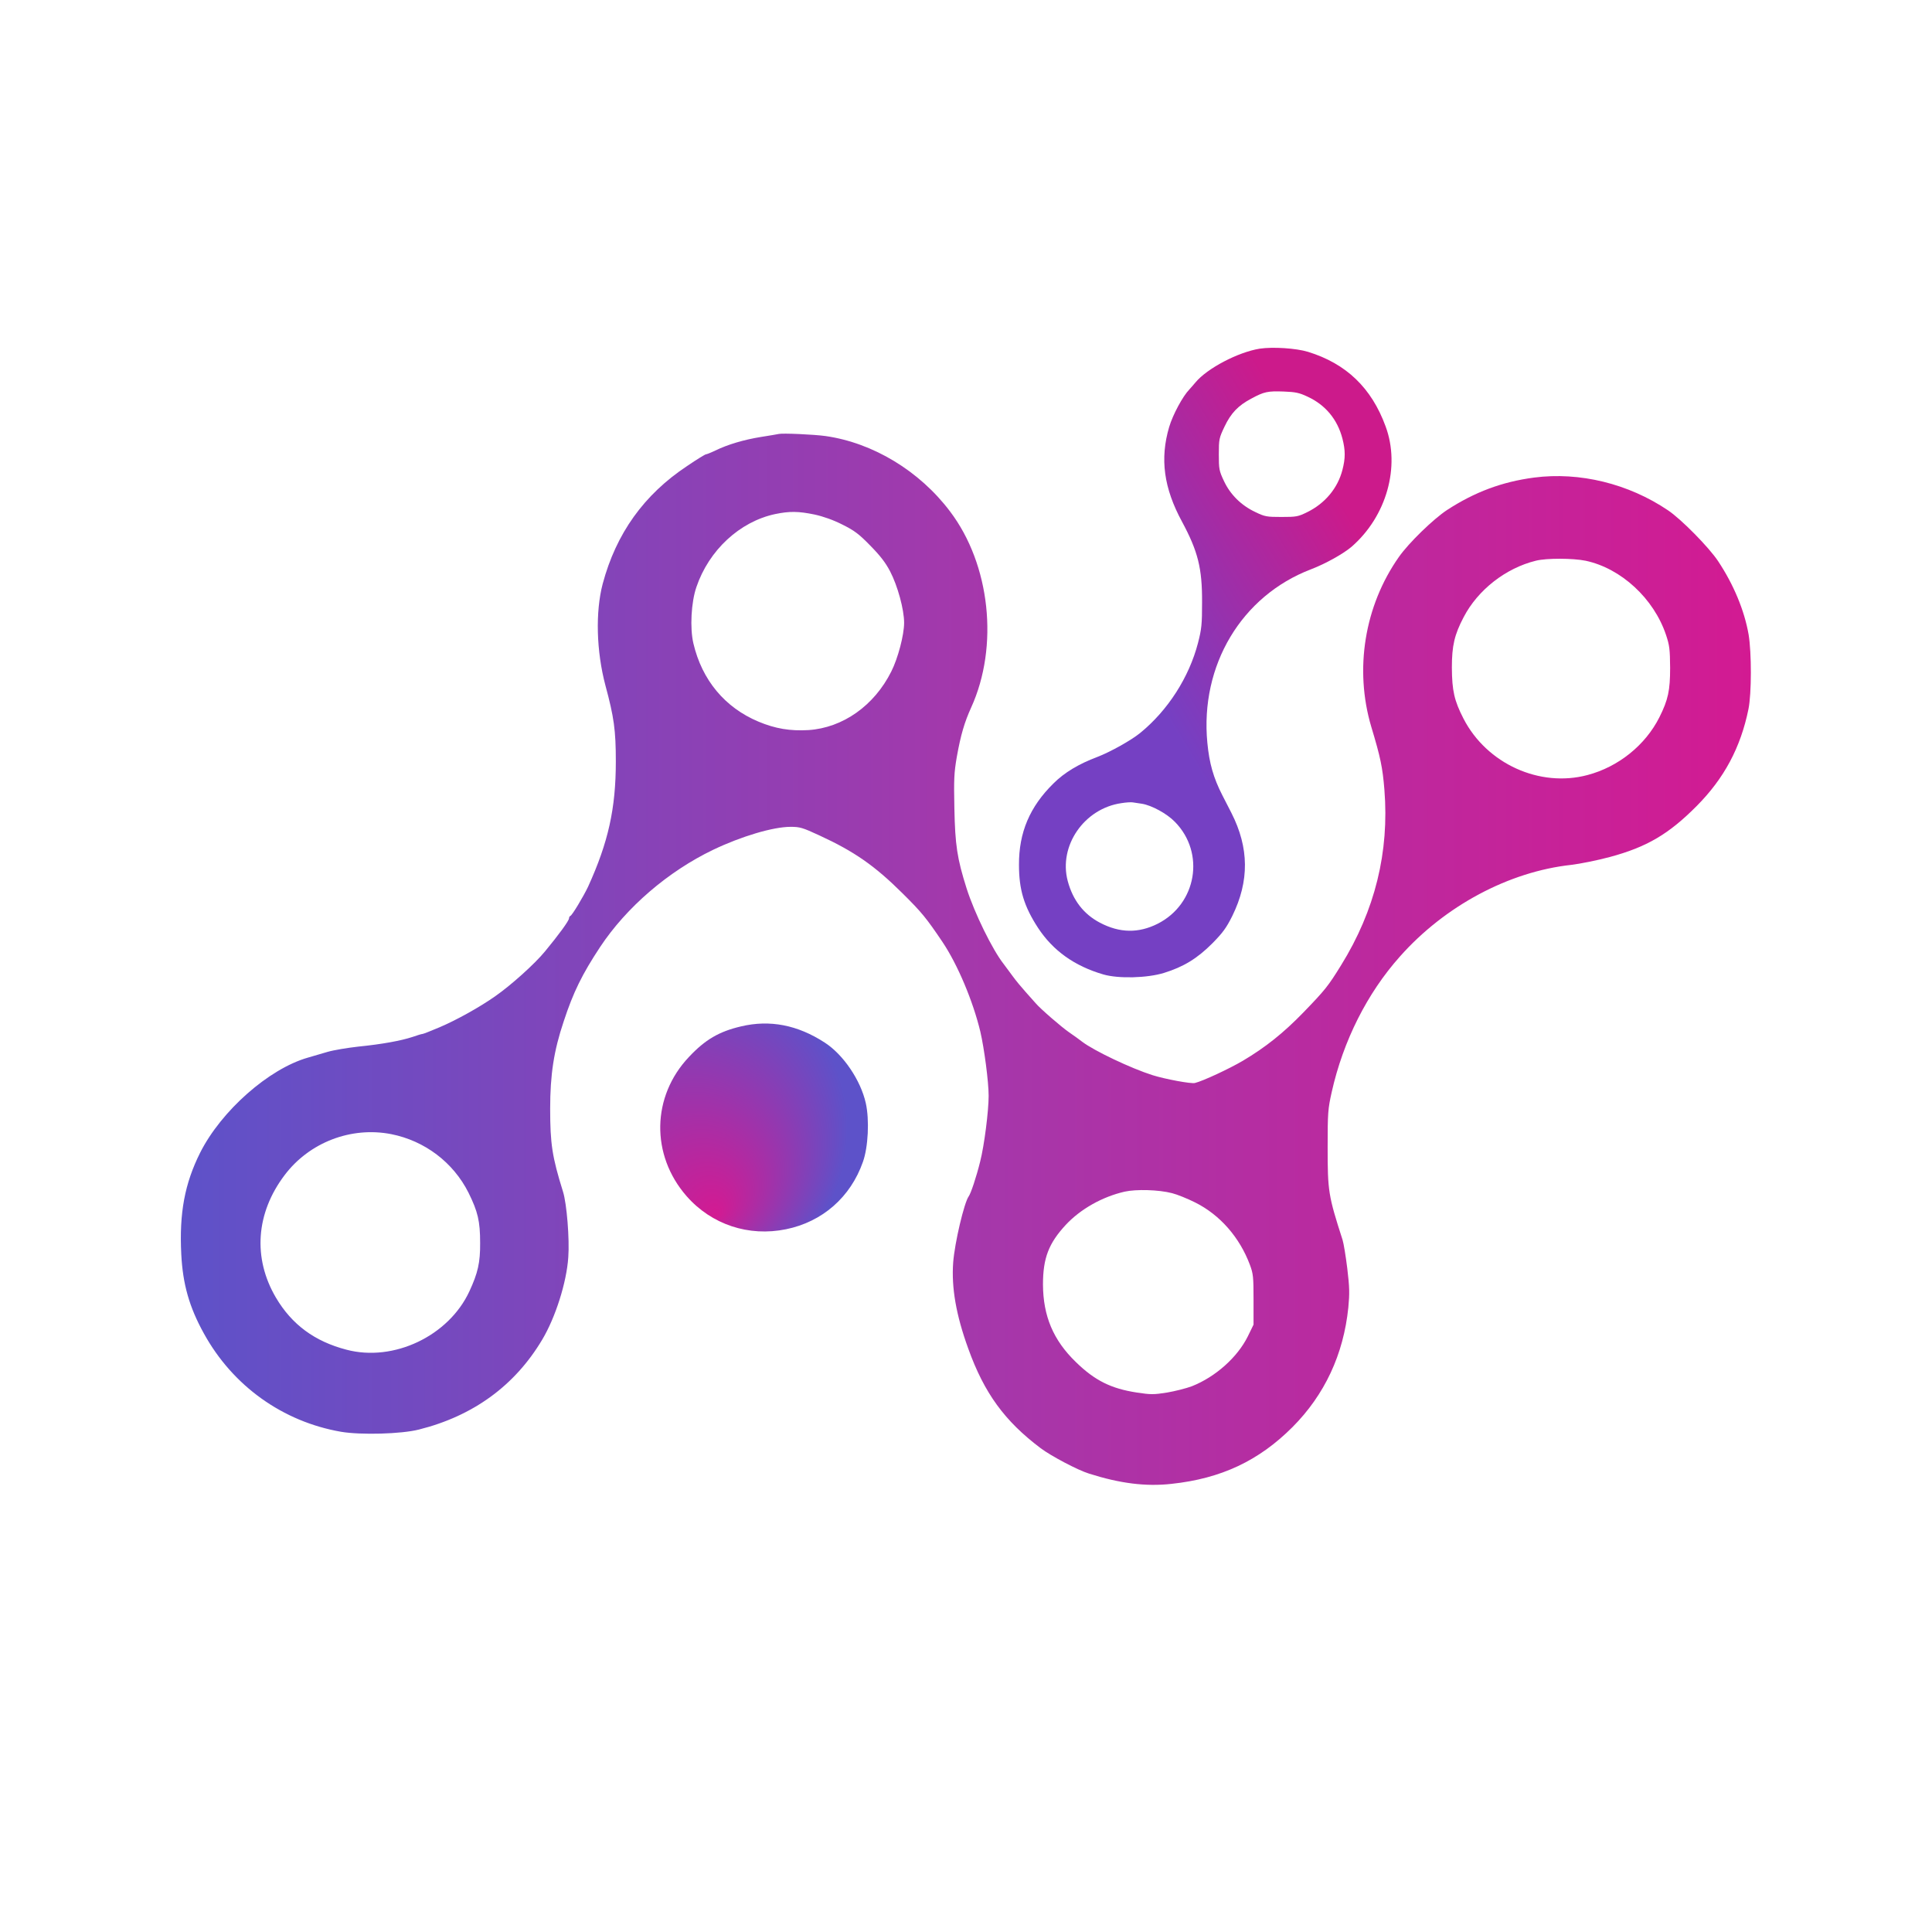
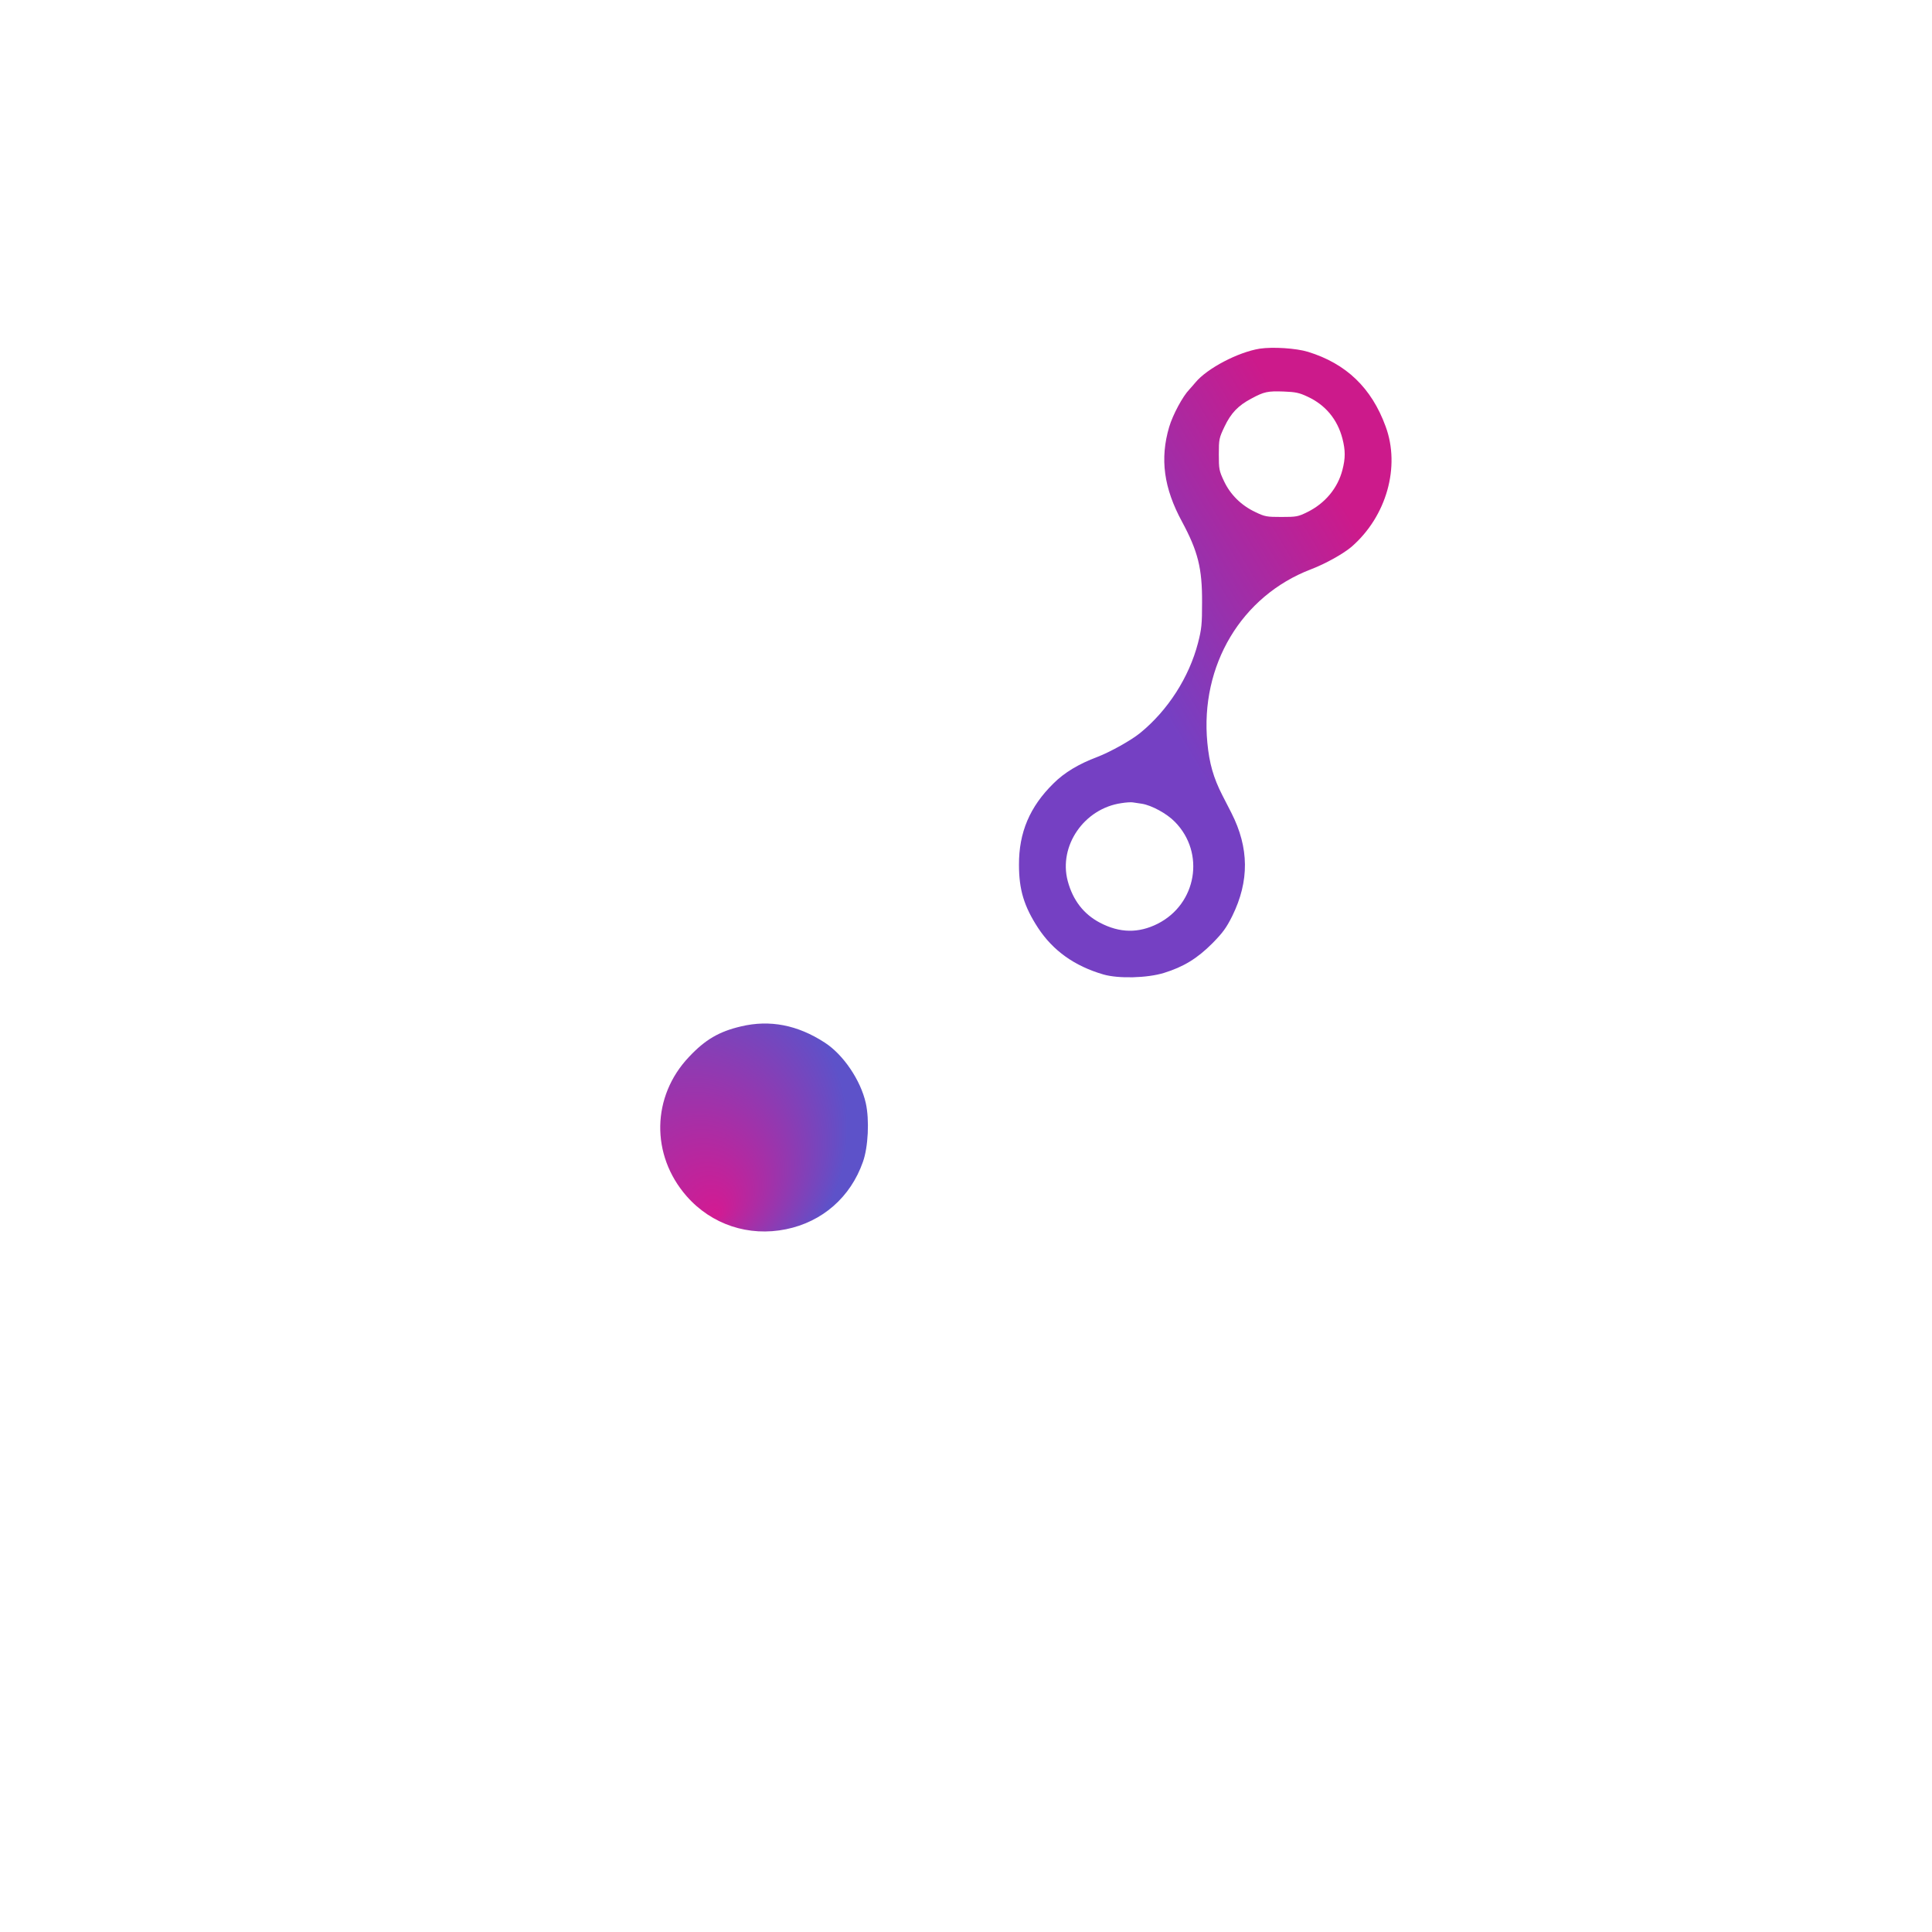
<svg xmlns="http://www.w3.org/2000/svg" version="1.0" viewBox="0 0 1280 1280" preserveAspectRatio="xMidYMid meet">
  <defs>
    <linearGradient id="main-gradient" x1="20%" y1="20%" x2="80%" y2="80%">
      <stop offset="0%" stop-color="#d31a92" />
      <stop offset="50%" stop-color="#a122aa" />
      <stop offset="100%" stop-color="#4e4fb8" />
    </linearGradient>
    <linearGradient id="upper-right" x1="60%" y1="20%" x2="100%" y2="60%">
      <stop offset="0%" stop-color="#7540c3" />
      <stop offset="100%" stop-color="#cc1a8b" />
    </linearGradient>
    <linearGradient id="left-shape" x1="0%" y1="50%" x2="100%" y2="50%">
      <stop offset="0%" stop-color="#5d52c9" />
      <stop offset="50%" stop-color="#a438ab" />
      <stop offset="100%" stop-color="#d31a92" />
    </linearGradient>
    <radialGradient id="center-circle" cx="10%" cy="50%" r="80%" fx="30%" fy="10%">
      <stop offset="0%" stop-color="#d31a92" />
      <stop offset="100%" stop-color="#5d52c9" />
    </radialGradient>
  </defs>
  <g transform="translate(0,1280) scale(0.1,-0.1)" stroke="none">
-     <path d="M8346 10490 c-143 -23 -348 -130 -426 -224 -14 -17 -32 -37 -40 -46 -44 -45 -110 -168 -134 -249 -62 -210 -36 -404 85 -627 106 -197 134 -309 133 -534 0 -146 -3 -177 -27 -270 -59 -227 -199 -446 -383 -596 -60 -49 -198 -126 -284 -159 -123 -46 -219 -104 -290 -175 -158 -155 -230 -326 -229 -540 0 -164 33 -274 126 -417 99 -151 241 -253 433 -309 100 -29 290 -24 401 10 130 40 221 96 320 195 71 72 94 104 133 182 114 232 112 452 -6 684 -11 22 -38 74 -59 115 -60 117 -87 213 -100 349 -49 513 226 973 686 1149 97 37 215 103 270 150 231 201 324 530 225 797 -93 255 -261 416 -514 494 -79 24 -232 34 -320 21z m317 -318 c119 -55 198 -151 231 -278 20 -78 20 -130 0 -207 -31 -121 -115 -222 -233 -280 -61 -30 -72 -32 -171 -32 -97 0 -110 2 -172 32 -94 44 -167 116 -209 206 -32 68 -34 79 -34 177 0 100 2 108 37 182 43 91 91 141 178 187 85 46 109 51 216 47 77 -3 102 -8 157 -34z m-1098 -2697 c64 -10 166 -65 219 -120 202 -205 145 -544 -114 -675 -127 -64 -252 -62 -383 7 -108 57 -179 149 -213 276 -62 233 109 481 356 516 30 5 64 7 75 5 11 -2 38 -6 60 -9z" fill="url(#upper-right)" />
-     <path d="M5160 9925 c-8 -2 -62 -11 -119 -20 -112 -18 -220 -50 -302 -90 -29 -14 -57 -25 -62 -25 -5 0 -61 -34 -124 -77 -287 -190 -471 -448 -560 -781 -49 -187 -42 -446 18 -673 57 -211 69 -297 69 -504 0 -312 -50 -536 -184 -830 -30 -63 -105 -189 -117 -193 -5 -2 -9 -9 -9 -16 0 -16 -69 -110 -159 -219 -68 -83 -226 -225 -331 -298 -101 -71 -255 -157 -368 -205 -57 -24 -107 -44 -112 -44 -6 0 -36 -9 -67 -20 -76 -25 -200 -48 -359 -64 -71 -8 -163 -23 -204 -35 -41 -12 -100 -29 -130 -38 -259 -74 -574 -352 -714 -630 -102 -204 -139 -399 -125 -673 10 -198 53 -350 150 -525 191 -347 522 -584 909 -651 130 -22 399 -15 516 15 359 90 635 291 816 595 88 147 162 380 173 546 9 120 -10 357 -35 435 -72 231 -85 317 -85 550 0 225 24 383 90 579 63 192 122 312 241 492 175 264 451 501 749 644 186 89 397 152 513 152 61 0 79 -5 191 -57 230 -106 366 -200 552 -385 126 -125 156 -162 262 -319 101 -150 203 -392 252 -596 26 -112 55 -332 55 -425 0 -101 -29 -329 -56 -435 -26 -105 -62 -212 -76 -231 -30 -41 -93 -307 -103 -439 -12 -166 19 -347 100 -570 106 -295 241 -480 480 -660 68 -51 245 -145 320 -168 204 -65 376 -87 546 -68 329 35 579 153 802 376 213 214 338 481 370 792 9 95 8 134 -7 260 -10 81 -24 166 -31 188 -95 295 -99 323 -99 615 0 229 2 253 27 365 76 339 235 655 452 898 298 336 722 562 1135 607 58 7 173 30 255 52 245 66 390 151 575 337 183 184 292 388 344 643 21 103 21 374 1 494 -28 160 -99 331 -202 486 -59 90 -245 279 -332 337 -262 177 -586 256 -887 217 -213 -28 -394 -96 -577 -215 -91 -60 -254 -218 -319 -311 -228 -324 -296 -744 -183 -1125 61 -202 75 -269 87 -417 33 -412 -62 -800 -287 -1163 -86 -139 -105 -163 -250 -313 -132 -136 -251 -231 -401 -320 -92 -54 -264 -134 -317 -147 -24 -7 -200 26 -282 52 -142 45 -386 161 -465 221 -19 15 -58 43 -86 62 -51 35 -192 157 -223 194 -9 10 -38 43 -65 73 -27 30 -67 78 -87 106 -21 29 -48 65 -60 81 -74 94 -193 337 -245 500 -63 199 -76 287 -81 531 -4 194 -2 235 16 340 26 146 51 230 95 327 185 406 127 948 -140 1300 -202 268 -510 454 -824 499 -79 11 -285 20 -310 14z m237 -534 c59 -13 124 -36 185 -67 78 -39 108 -61 183 -138 66 -67 101 -112 132 -171 50 -96 93 -253 93 -341 0 -81 -41 -236 -85 -323 -113 -226 -321 -373 -549 -388 -120 -7 -219 9 -331 56 -222 93 -374 275 -431 518 -24 101 -15 273 20 374 83 244 287 433 521 483 96 20 156 19 262 -3z m5108 -306 c235 -50 452 -250 533 -492 23 -69 26 -94 27 -218 0 -149 -13 -211 -71 -327 -93 -185 -272 -329 -477 -383 -317 -84 -667 75 -821 374 -61 119 -76 184 -77 338 0 145 17 218 78 334 94 181 279 325 478 374 70 18 247 17 330 0z m-7913 -3799 c222 -44 411 -187 512 -388 62 -126 77 -188 77 -333 1 -130 -15 -199 -71 -320 -137 -296 -502 -470 -815 -387 -211 55 -362 167 -467 345 -154 262 -133 560 58 812 163 216 440 323 706 271z m5173 -391 c33 -8 102 -36 154 -62 164 -82 294 -231 362 -413 22 -59 24 -80 24 -231 l0 -165 -38 -78 c-69 -139 -214 -268 -370 -330 -37 -14 -112 -33 -165 -42 -88 -14 -108 -14 -200 0 -170 26 -278 79 -404 202 -150 145 -217 305 -218 514 0 175 38 273 151 395 98 105 242 186 390 220 77 17 226 13 314 -10z" fill="url(#left-shape)" />
+     <path d="M8346 10490 c-143 -23 -348 -130 -426 -224 -14 -17 -32 -37 -40 -46 -44 -45 -110 -168 -134 -249 -62 -210 -36 -404 85 -627 106 -197 134 -309 133 -534 0 -146 -3 -177 -27 -270 -59 -227 -199 -446 -383 -596 -60 -49 -198 -126 -284 -159 -123 -46 -219 -104 -290 -175 -158 -155 -230 -326 -229 -540 0 -164 33 -274 126 -417 99 -151 241 -253 433 -309 100 -29 290 -24 401 10 130 40 221 96 320 195 71 72 94 104 133 182 114 232 112 452 -6 684 -11 22 -38 74 -59 115 -60 117 -87 213 -100 349 -49 513 226 973 686 1149 97 37 215 103 270 150 231 201 324 530 225 797 -93 255 -261 416 -514 494 -79 24 -232 34 -320 21m317 -318 c119 -55 198 -151 231 -278 20 -78 20 -130 0 -207 -31 -121 -115 -222 -233 -280 -61 -30 -72 -32 -171 -32 -97 0 -110 2 -172 32 -94 44 -167 116 -209 206 -32 68 -34 79 -34 177 0 100 2 108 37 182 43 91 91 141 178 187 85 46 109 51 216 47 77 -3 102 -8 157 -34z m-1098 -2697 c64 -10 166 -65 219 -120 202 -205 145 -544 -114 -675 -127 -64 -252 -62 -383 7 -108 57 -179 149 -213 276 -62 233 109 481 356 516 30 5 64 7 75 5 11 -2 38 -6 60 -9z" fill="url(#upper-right)" />
    <path d="M4910 6000 c-146 -34 -238 -88 -345 -202 -248 -261 -255 -650 -16 -923 165 -188 411 -270 659 -219 240 49 427 212 509 446 35 97 44 279 19 390 -34 151 -148 320 -271 400 -181 118 -365 153 -555 108z" fill="url(#center-circle)" />
  </g>
</svg>